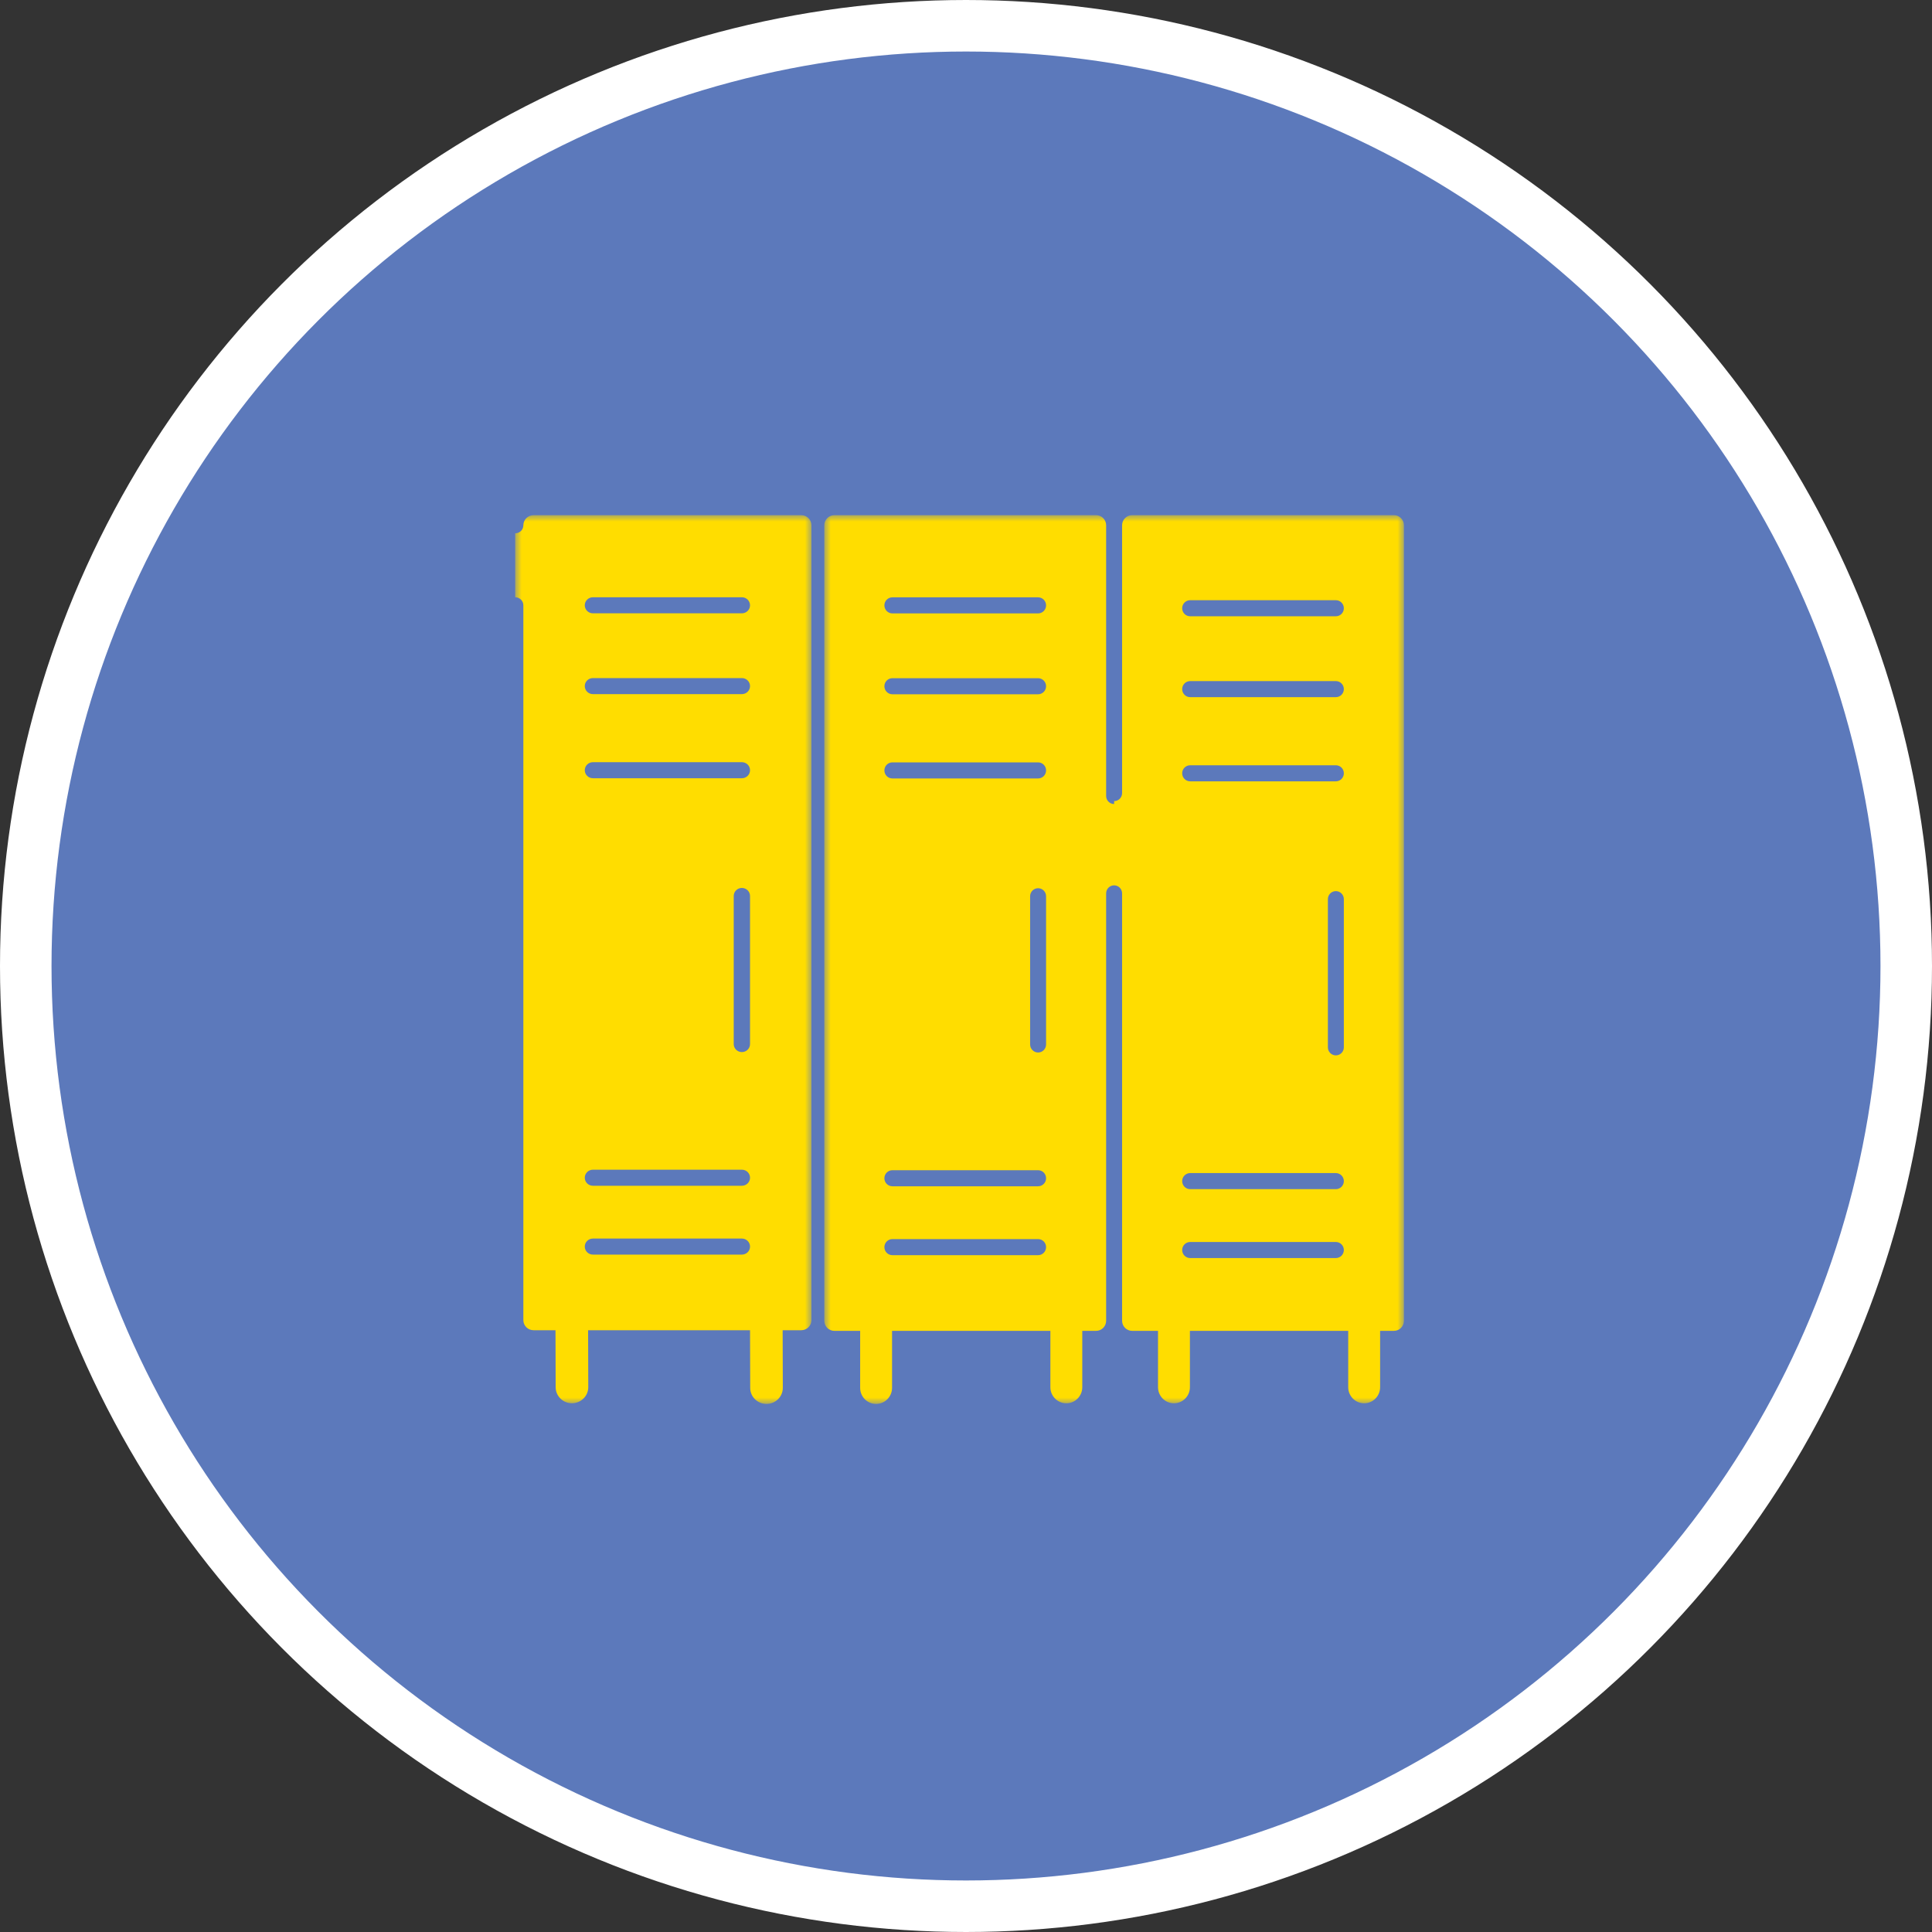
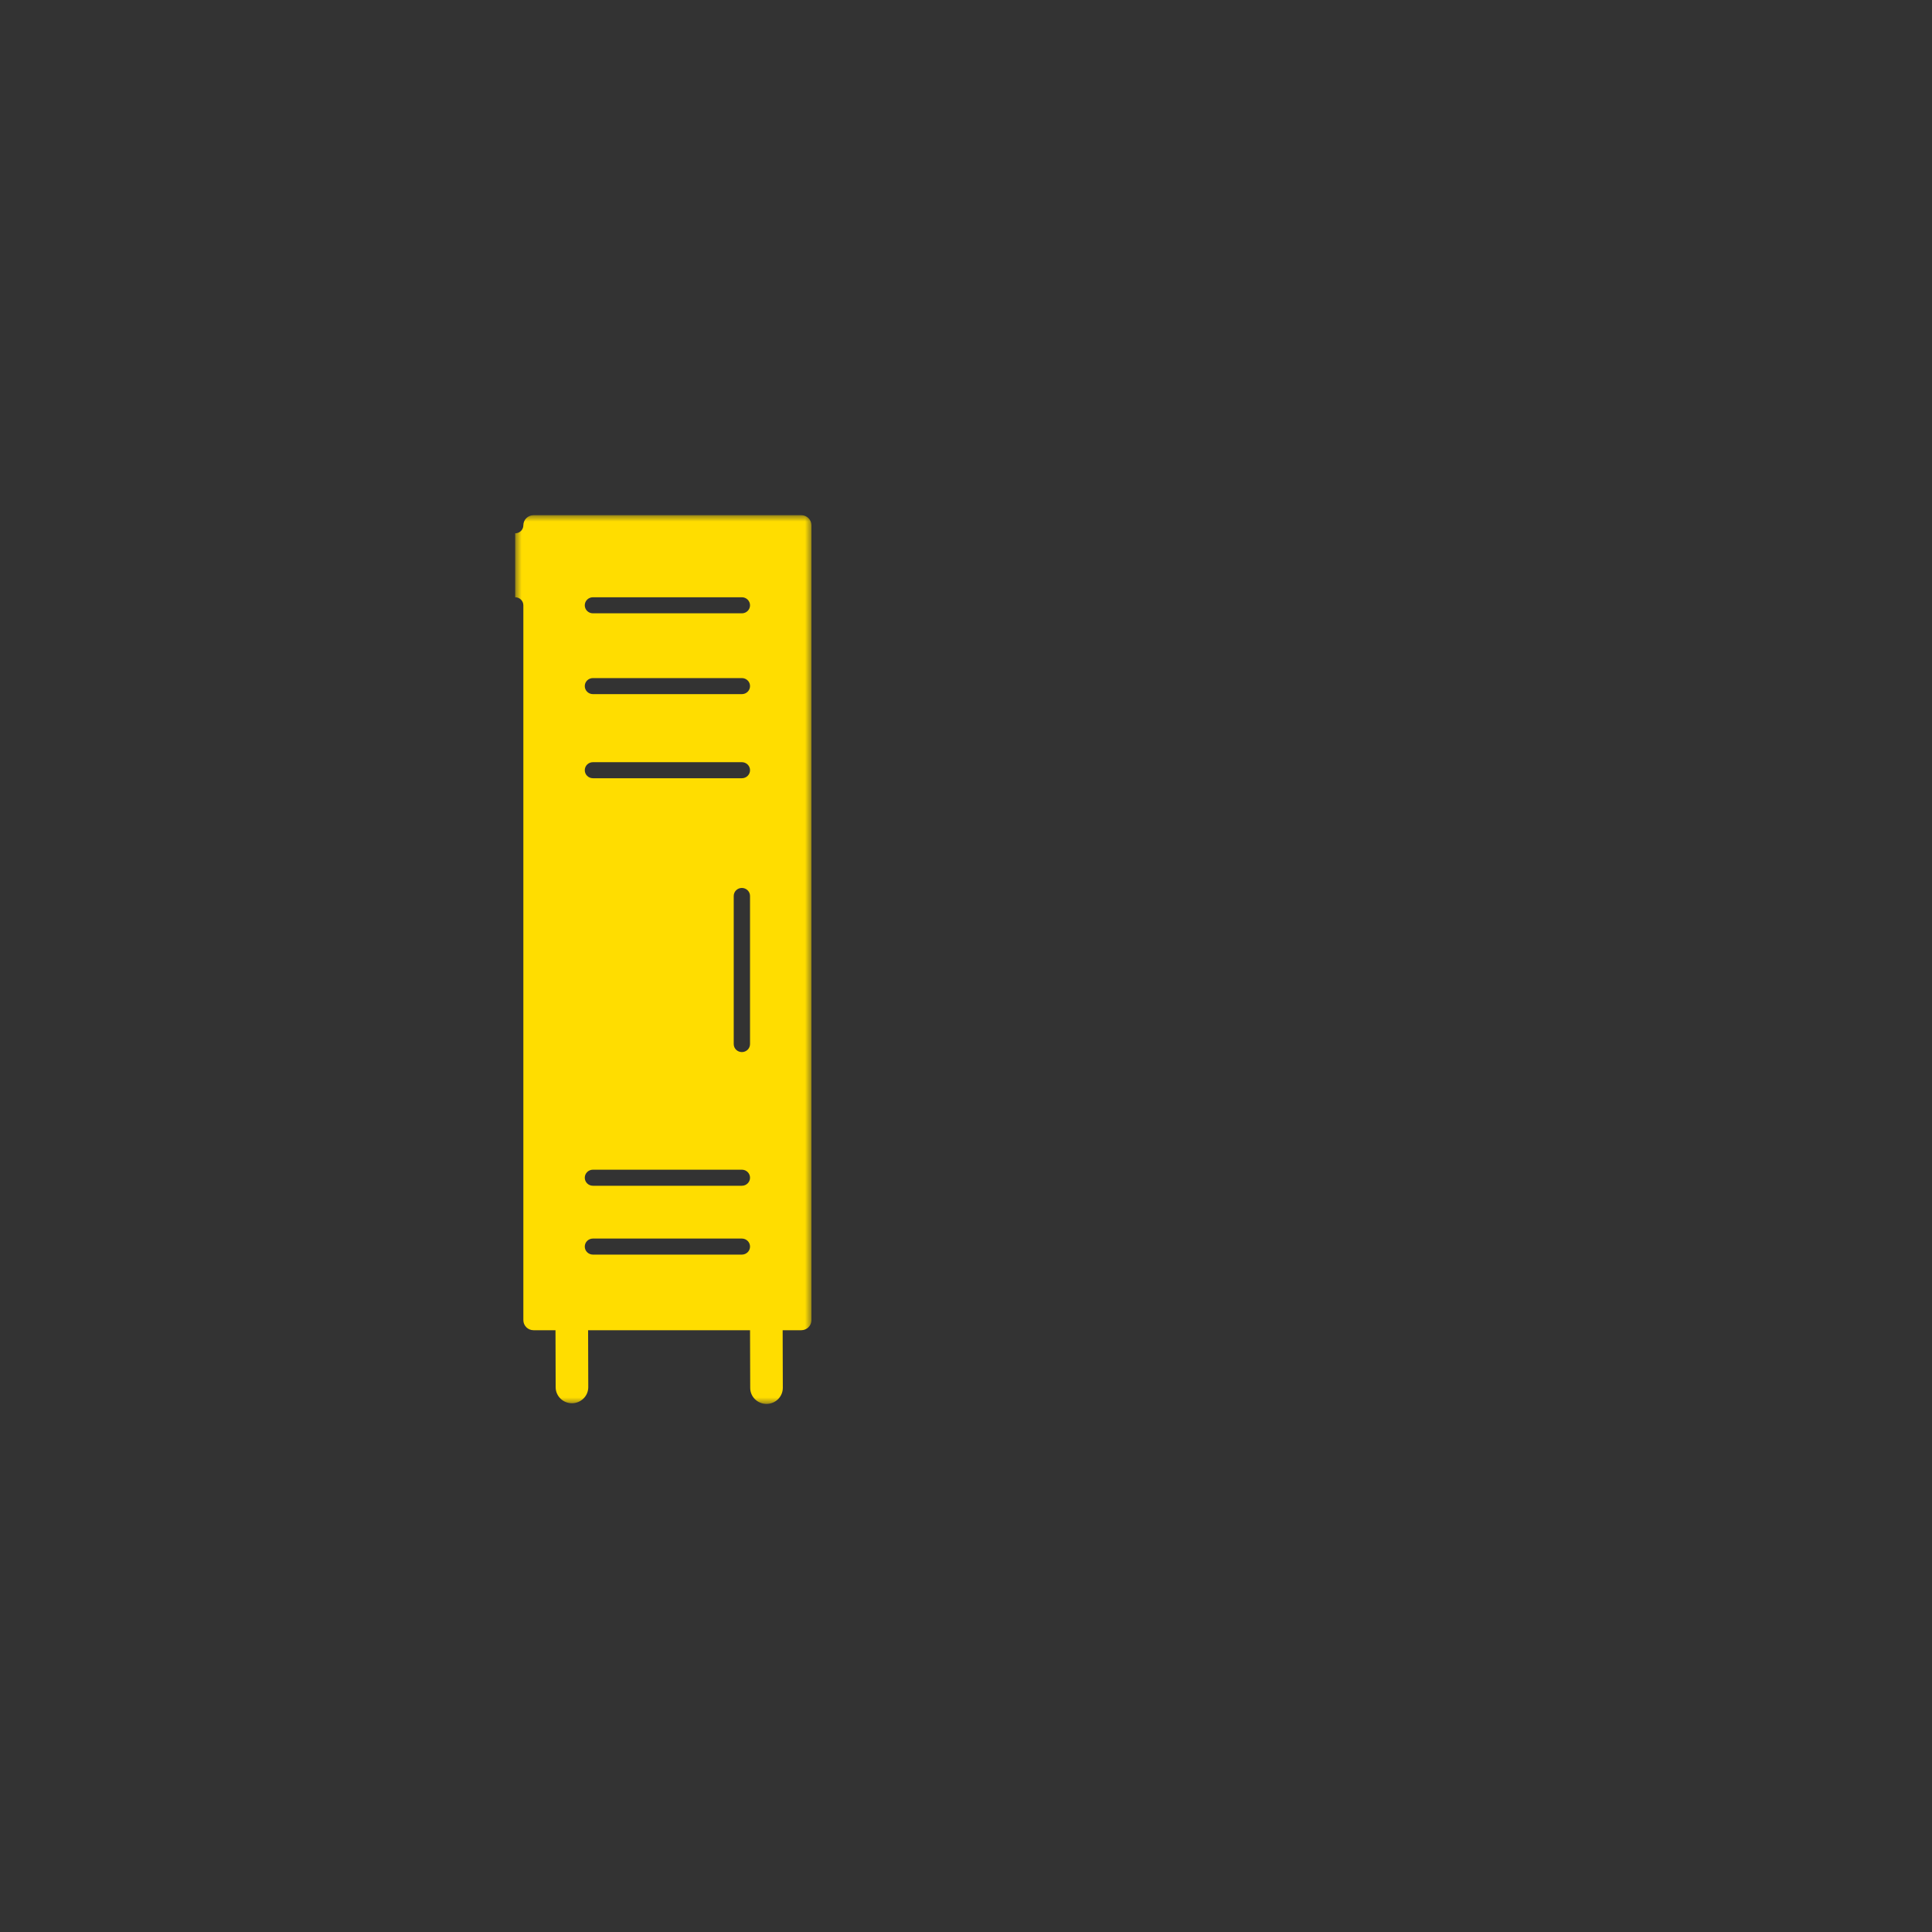
<svg xmlns="http://www.w3.org/2000/svg" xmlns:xlink="http://www.w3.org/1999/xlink" width="150px" height="150px" viewBox="0 0 150 150" version="1.1">
  <rect x="0" y="0" width="150" height="150" fill="#333333" stroke="none" />
  <title>Icon - Delivery to locker</title>
  <defs>
    <polygon id="path-1" points="0 0 23 0 23 69 0 69" />
-     <polygon id="path-3" points="0 0 45 0 45 69 0 69" />
  </defs>
  <g id="Icon---Delivery-to-locker" stroke="none" stroke-width="1" fill="none" fill-rule="evenodd">
    <g id="Group-4">
      <g id="Group" fill="#5C79BB" stroke="#FFFFFF" stroke-width="4">
-         <circle id="Oval" cx="75" cy="75" r="73" />
-       </g>
+         </g>
      <g id="Group-7" transform="translate(40, 40)">
        <g id="Group-3">
          <mask id="mask-2" fill="white">
            <use xlink:href="#path-1" />
          </mask>
          <g id="Clip-2" />
          <path d="M6.035,56.161 L17.599,56.161 C17.948,56.161 18.232,56.44 18.232,56.784 C18.232,57.128 17.948,57.407 17.599,57.407 L6.035,57.407 C5.685,57.407 5.402,57.128 5.402,56.784 C5.402,56.44 5.685,56.161 6.035,56.161 L6.035,56.161 Z M6.035,50.815 L17.599,50.815 C17.948,50.815 18.232,51.094 18.232,51.438 C18.232,51.784 17.948,52.062 17.599,52.062 L6.035,52.062 C5.685,52.062 5.402,51.784 5.402,51.438 C5.402,51.094 5.685,50.815 6.035,50.815 L6.035,50.815 Z M6.035,19.176 L17.599,19.176 C17.948,19.176 18.232,19.455 18.232,19.799 C18.232,20.144 17.948,20.422 17.599,20.422 L6.035,20.422 C5.685,20.422 5.402,20.144 5.402,19.799 C5.402,19.455 5.685,19.176 6.035,19.176 L6.035,19.176 Z M6.035,12.646 L17.599,12.646 C17.948,12.646 18.232,12.924 18.232,13.269 C18.232,13.613 17.948,13.892 17.599,13.892 L6.035,13.892 C5.685,13.892 5.402,13.613 5.402,13.269 C5.402,12.924 5.685,12.646 6.035,12.646 L6.035,12.646 Z M6.035,6.371 L17.599,6.371 C17.948,6.371 18.232,6.651 18.232,6.995 C18.232,7.34 17.948,7.618 17.599,7.618 L6.035,7.618 C5.685,7.618 5.402,7.34 5.402,6.995 C5.402,6.651 5.685,6.371 6.035,6.371 L6.035,6.371 Z M18.232,41.06 C18.232,41.405 17.948,41.683 17.599,41.683 C17.248,41.683 16.966,41.405 16.966,41.06 L16.966,29.563 C16.966,29.219 17.248,28.94 17.599,28.94 C17.948,28.94 18.232,29.219 18.232,29.563 L18.232,41.06 Z M0.633,6.995 L0.633,62.496 C0.633,62.927 0.987,63.278 1.421,63.278 L3.128,63.278 L3.132,64.524 L3.141,67.705 C3.143,68.392 3.709,68.948 4.407,68.948 C5.109,68.945 5.675,68.387 5.673,67.697 L5.664,64.524 L5.66,63.278 L18.233,63.278 L18.236,64.524 L18.246,67.757 C18.247,68.445 18.814,69 19.512,69 C20.213,68.999 20.779,68.439 20.778,67.75 L20.768,64.524 L20.765,63.278 L22.21,63.278 C22.646,63.278 23,62.927 23,62.496 L23,0.783 C23,0.35 22.646,-0 22.21,-0 L1.421,-0 C0.987,-0 0.633,0.35 0.633,0.783 C0.633,1.127 0.35,1.406 -0.001,1.406 L-0.001,6.371 C0.35,6.371 0.633,6.651 0.633,6.995 L0.633,6.995 Z" id="Fill-1" fill="#FFDD00" mask="url(#mask-2)" />
        </g>
        <g id="Group-6" transform="translate(24, 0)">
          <mask id="mask-4" fill="white">
            <use xlink:href="#path-3" />
          </mask>
          <g id="Clip-5" />
-           <path d="M28.404,56.428 L39.716,56.428 C40.058,56.428 40.336,56.707 40.336,57.052 C40.336,57.396 40.058,57.675 39.716,57.675 L28.404,57.675 C28.062,57.675 27.784,57.396 27.784,57.052 C27.784,56.707 28.062,56.428 28.404,56.428 L28.404,56.428 Z M28.404,51.078 L39.716,51.078 C40.058,51.078 40.336,51.357 40.336,51.702 C40.336,52.047 40.058,52.326 39.716,52.326 L28.404,52.326 C28.062,52.326 27.784,52.047 27.784,51.702 C27.784,51.357 28.062,51.078 28.404,51.078 L28.404,51.078 Z M28.404,19.415 L39.716,19.415 C40.058,19.415 40.336,19.694 40.336,20.038 C40.336,20.384 40.058,20.662 39.716,20.662 L28.404,20.662 C28.062,20.662 27.784,20.384 27.784,20.038 C27.784,19.694 28.062,19.415 28.404,19.415 L28.404,19.415 Z M28.404,12.88 L39.716,12.88 C40.058,12.88 40.336,13.159 40.336,13.503 C40.336,13.849 40.058,14.127 39.716,14.127 L28.404,14.127 C28.062,14.127 27.784,13.849 27.784,13.503 C27.784,13.159 28.062,12.88 28.404,12.88 L28.404,12.88 Z M28.404,6.6 L39.716,6.6 C40.058,6.6 40.336,6.88 40.336,7.224 C40.336,7.57 40.058,7.848 39.716,7.848 L28.404,7.848 C28.062,7.848 27.784,7.57 27.784,7.224 C27.784,6.88 28.062,6.6 28.404,6.6 L28.404,6.6 Z M40.336,41.315 C40.336,41.661 40.058,41.939 39.716,41.939 C39.373,41.939 39.097,41.661 39.097,41.315 L39.097,29.81 C39.097,29.465 39.373,29.186 39.716,29.186 C40.058,29.186 40.336,29.465 40.336,29.81 L40.336,41.315 Z M16.598,7.625 L5.284,7.625 C4.942,7.625 4.664,7.345 4.664,7.001 C4.664,6.655 4.942,6.377 5.284,6.377 L16.598,6.377 C16.94,6.377 17.217,6.655 17.217,7.001 C17.217,7.345 16.94,7.625 16.598,7.625 L16.598,7.625 Z M16.598,13.903 L5.284,13.903 C4.942,13.903 4.664,13.623 4.664,13.279 C4.664,12.935 4.942,12.655 5.284,12.655 L16.598,12.655 C16.94,12.655 17.217,12.935 17.217,13.279 C17.217,13.623 16.94,13.903 16.598,13.903 L16.598,13.903 Z M16.598,20.439 L5.284,20.439 C4.942,20.439 4.664,20.16 4.664,19.815 C4.664,19.471 4.942,19.191 5.284,19.191 L16.598,19.191 C16.94,19.191 17.217,19.471 17.217,19.815 C17.217,20.16 16.94,20.439 16.598,20.439 L16.598,20.439 Z M17.217,41.092 C17.217,41.436 16.94,41.716 16.598,41.716 C16.255,41.716 15.978,41.436 15.978,41.092 L15.978,29.585 C15.978,29.241 16.255,28.961 16.598,28.961 C16.94,28.961 17.217,29.241 17.217,29.585 L17.217,41.092 Z M16.598,52.102 L5.284,52.102 C4.942,52.102 4.664,51.823 4.664,51.478 C4.664,51.133 4.942,50.855 5.284,50.855 L16.598,50.855 C16.94,50.855 17.217,51.133 17.217,51.478 C17.217,51.823 16.94,52.102 16.598,52.102 L16.598,52.102 Z M16.598,57.451 L5.284,57.451 C4.942,57.451 4.664,57.173 4.664,56.827 C4.664,56.483 4.942,56.203 5.284,56.203 L16.598,56.203 C16.94,56.203 17.217,56.483 17.217,56.827 C17.217,57.173 16.94,57.451 16.598,57.451 L16.598,57.451 Z M23.119,0.783 L23.119,21.576 C23.119,21.921 22.842,22.199 22.501,22.199 L22.501,22.424 C22.158,22.424 21.88,22.144 21.88,21.8 L21.88,21.576 L21.88,0.783 C21.88,0.351 21.535,-0.001 21.108,-0.001 L0.772,-0.001 C0.347,-0.001 0,0.351 0,0.783 L0,62.544 C0,62.975 0.347,63.326 0.772,63.326 L2.782,63.326 L2.782,64.573 L2.782,67.752 C2.782,68.441 3.335,69 4.02,69 C4.704,69 5.259,68.441 5.259,67.752 L5.259,64.573 L5.259,63.326 L17.551,63.326 L17.551,64.573 L17.551,67.702 C17.551,68.391 18.106,68.95 18.79,68.95 C19.475,68.95 20.028,68.391 20.028,67.702 L20.028,64.573 L20.028,63.326 L21.108,63.326 C21.535,63.326 21.88,62.975 21.88,62.544 L21.88,29.585 L21.88,29.362 C21.88,29.016 22.158,28.738 22.499,28.738 C22.842,28.738 23.119,29.016 23.119,29.362 L23.119,29.585 L23.119,62.544 C23.119,62.975 23.467,63.326 23.892,63.326 L25.908,63.326 L25.908,64.573 L25.908,67.702 C25.908,68.391 26.463,68.95 27.146,68.95 C27.831,68.95 28.385,68.391 28.385,67.702 L28.385,64.573 L28.385,63.326 L40.675,63.326 L40.675,64.573 L40.675,67.702 C40.675,68.391 41.229,68.95 41.914,68.95 C42.598,68.95 43.152,68.391 43.152,67.702 L43.152,64.573 L43.152,63.326 L44.228,63.326 C44.654,63.326 45,62.975 45,62.544 L45,0.783 C45,0.351 44.654,-0.001 44.228,-0.001 L23.892,-0.001 C23.467,-0.001 23.119,0.351 23.119,0.783 L23.119,0.783 Z" id="Fill-4" fill="#FFDD00" mask="url(#mask-4)" />
        </g>
      </g>
    </g>
  </g>
</svg>